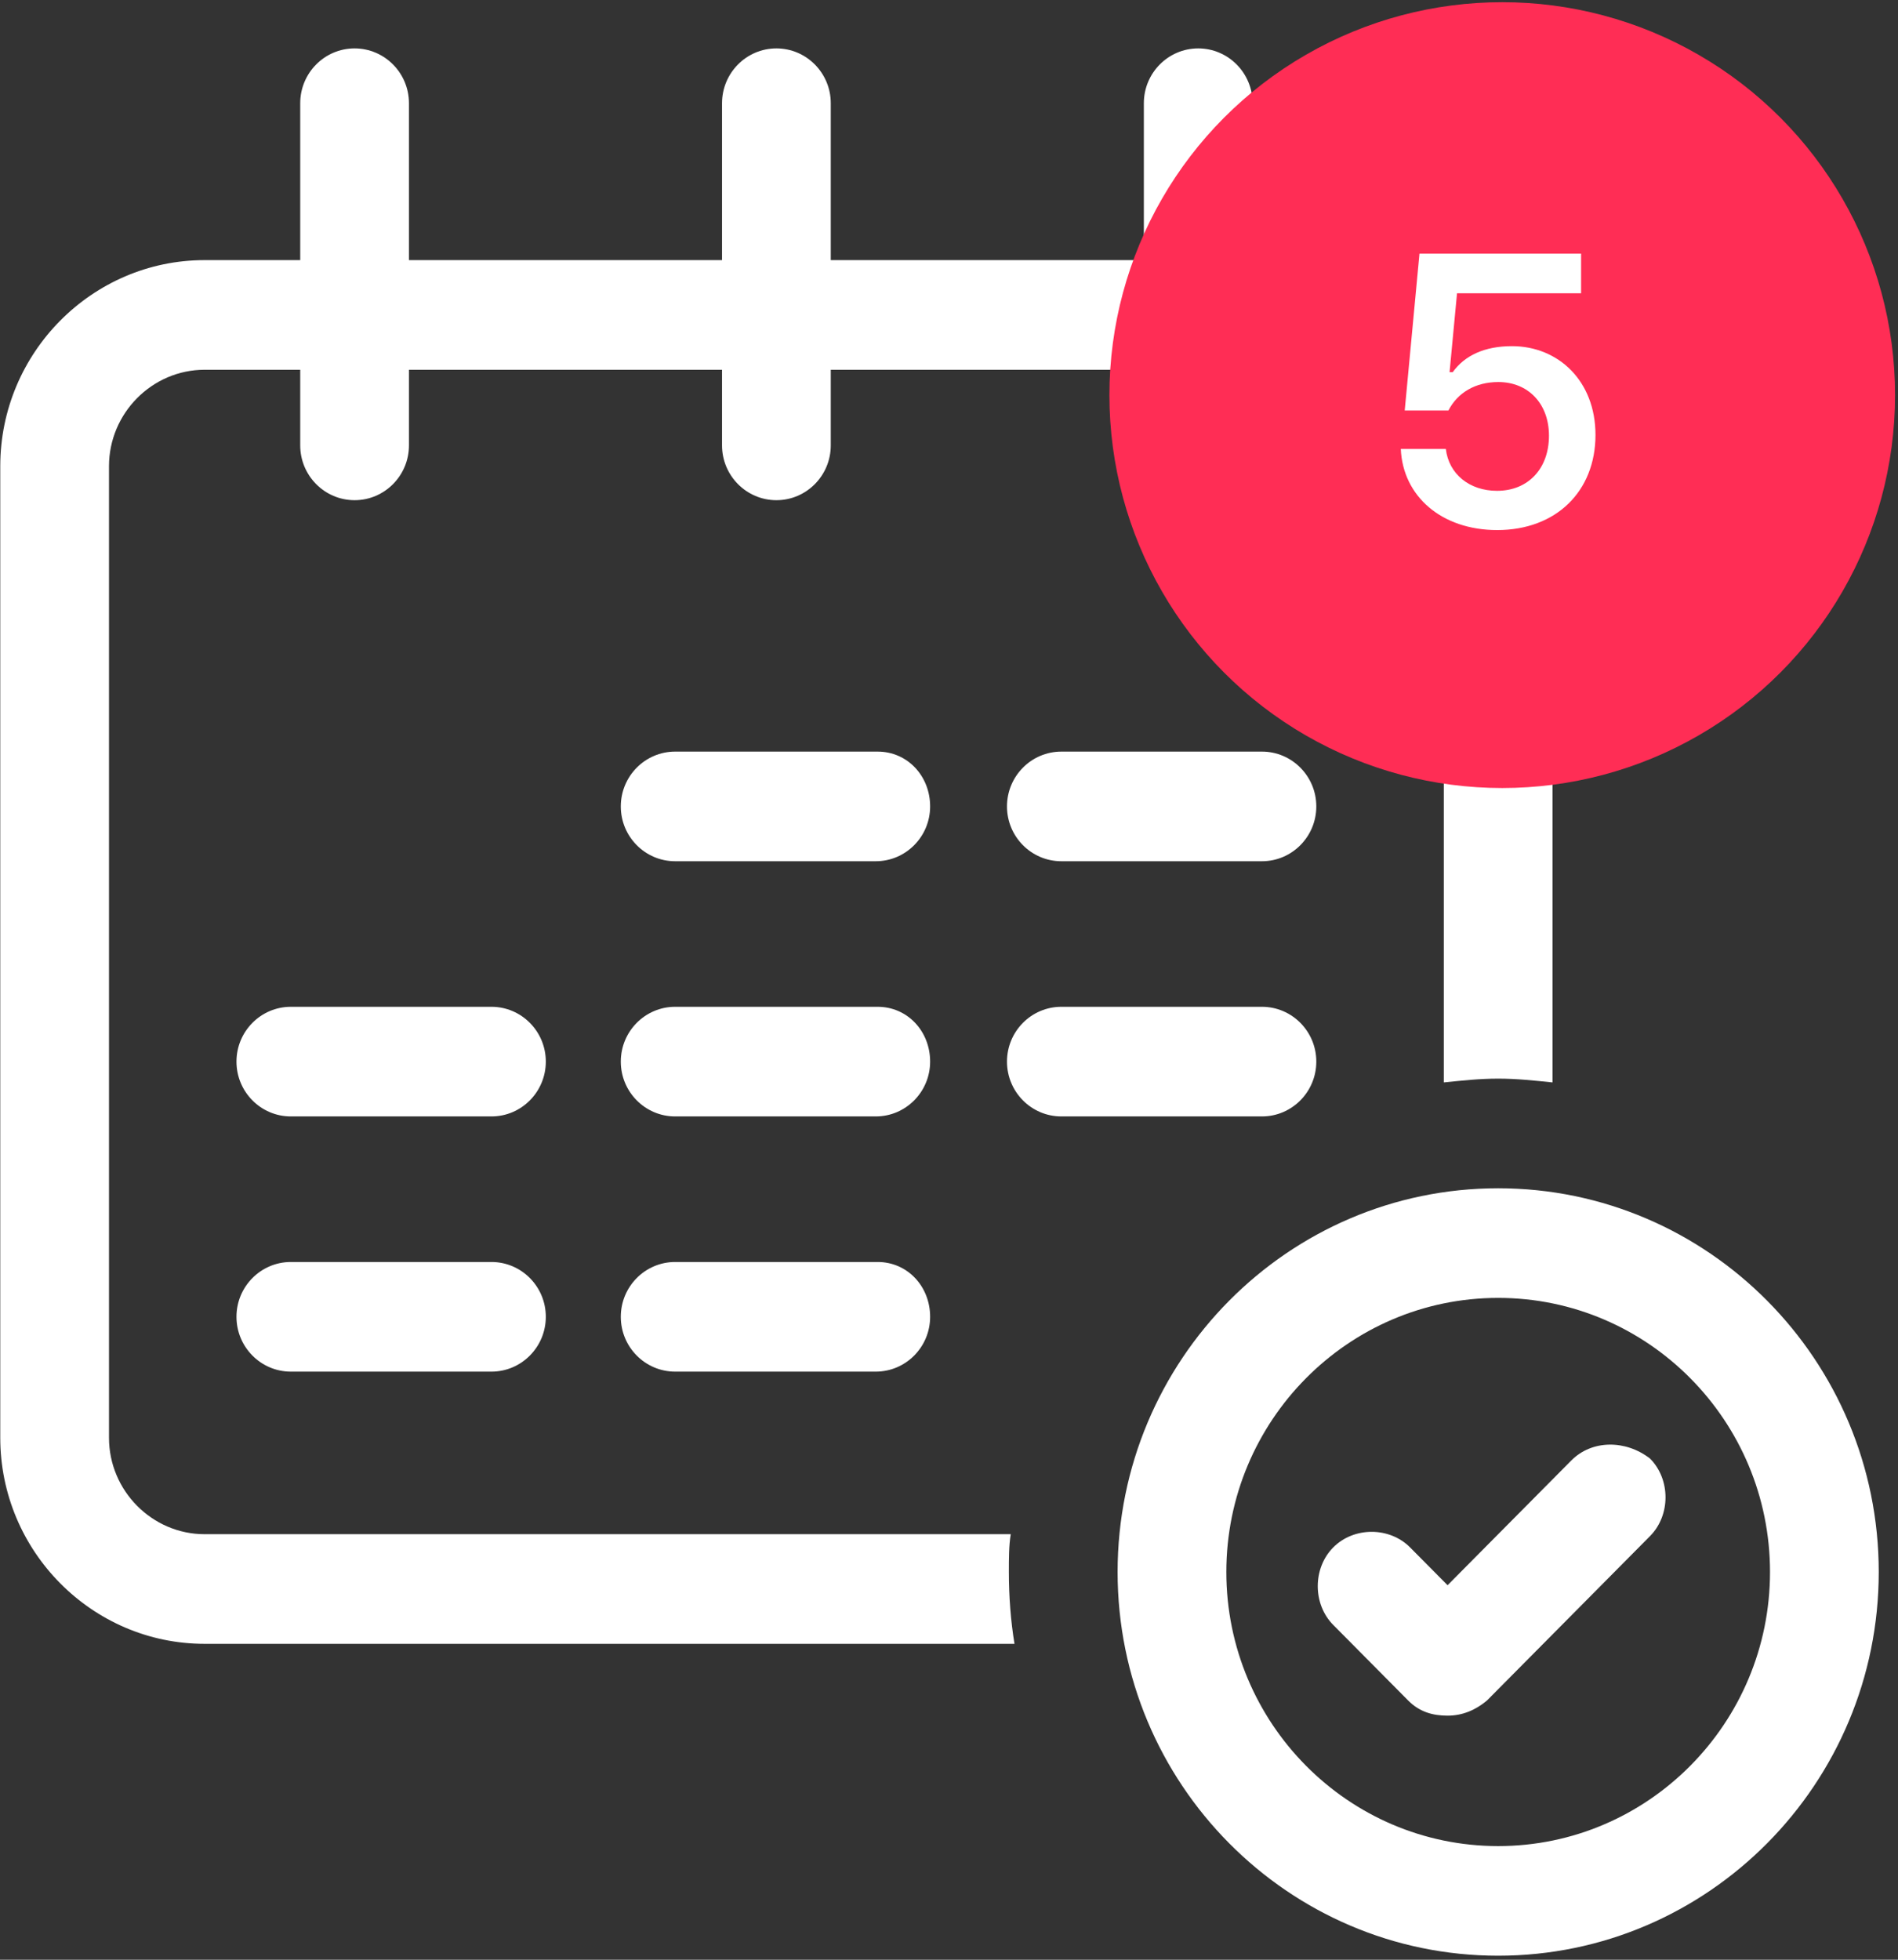
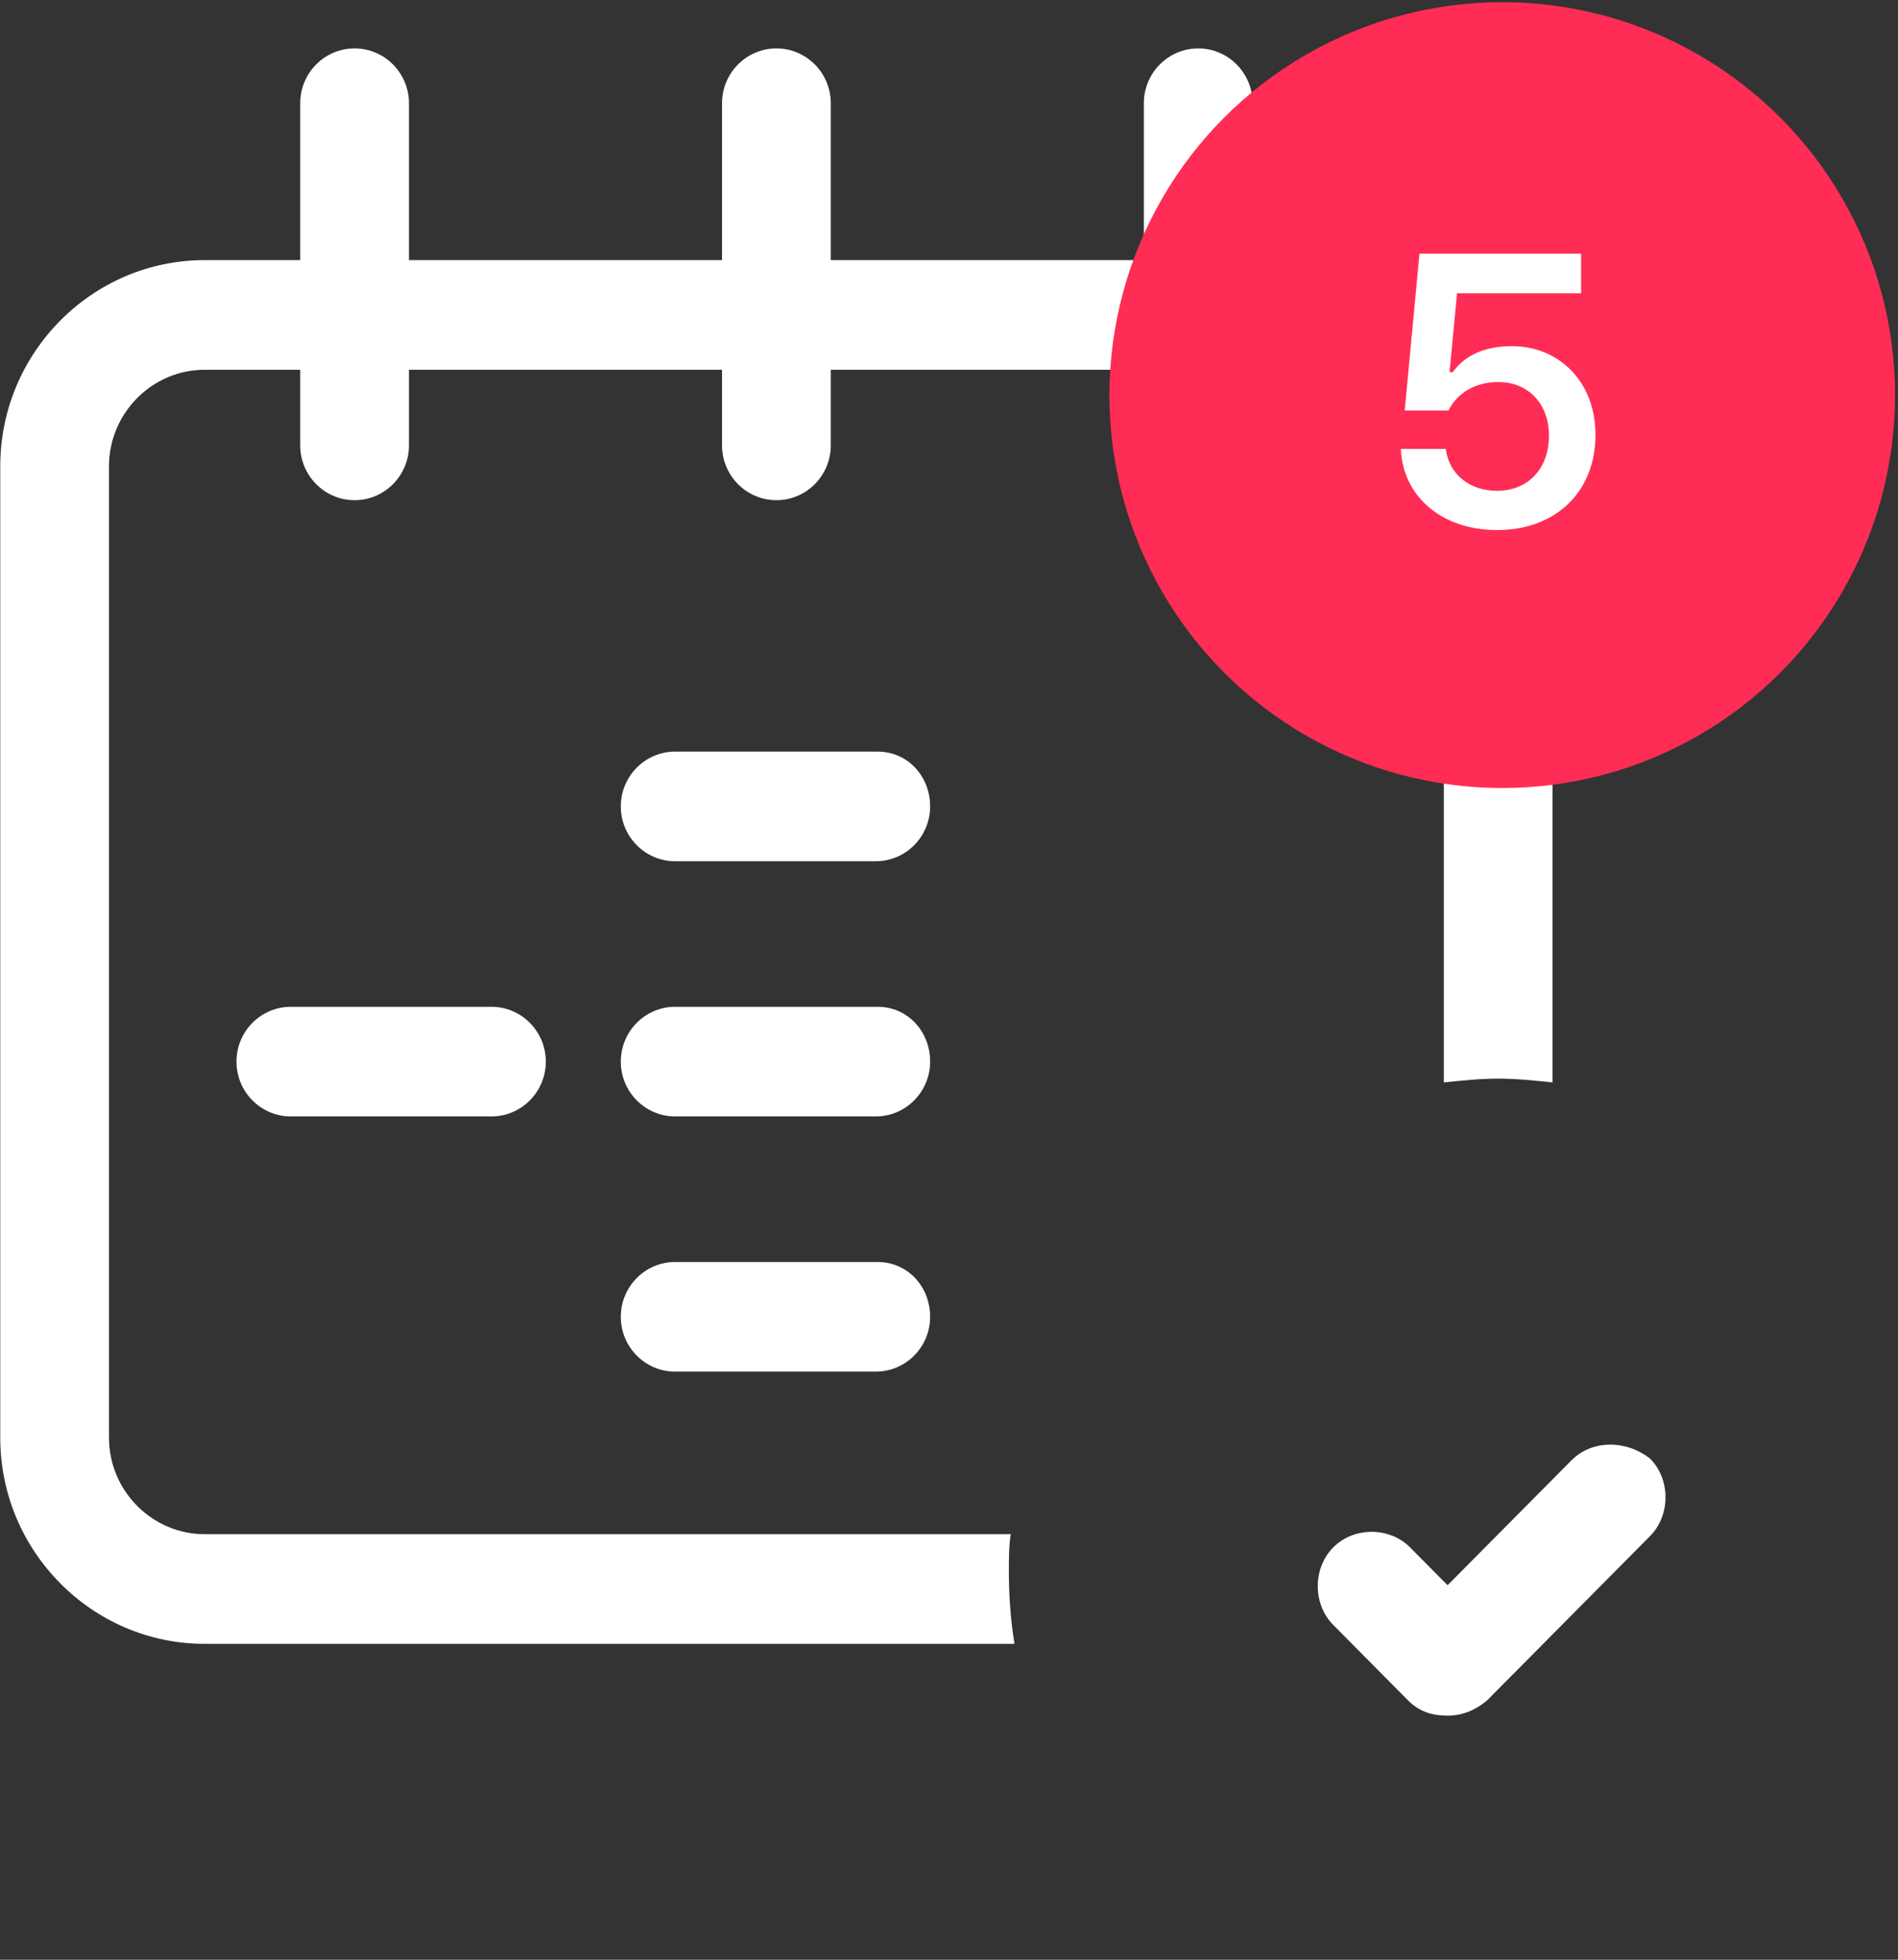
<svg xmlns="http://www.w3.org/2000/svg" width="124" height="128" viewBox="0 0 124 128" fill="none">
  <rect x="0" y="0" width="124" height="128" fill="#333333" stroke="none" />
  <path d="M66.034 100.206H13.367C9.938 100.206 7.121 97.366 7.121 93.909V30.448C7.121 26.991 9.938 24.151 13.367 24.151H19.614V29.09C19.614 31.065 21.206 32.67 23.166 32.67C25.125 32.67 26.718 31.065 26.718 29.09V24.151H47.172V29.09C47.172 31.065 48.764 32.67 50.724 32.67C52.684 32.67 54.276 31.065 54.276 29.09V24.151H74.73V29.09C74.73 31.065 76.322 32.67 78.282 32.67C80.242 32.67 81.834 31.065 81.834 29.09V24.151H88.08C91.51 24.151 94.327 26.991 94.327 30.448V70.698C95.552 70.574 96.654 70.451 97.879 70.451C99.103 70.451 100.206 70.574 101.431 70.698V30.448C101.431 23.04 95.429 16.99 88.08 16.99H81.834V6.743C81.834 4.767 80.242 3.162 78.282 3.162C76.322 3.162 74.73 4.767 74.73 6.743V16.99H54.276V6.743C54.276 4.767 52.684 3.162 50.724 3.162C48.764 3.162 47.172 4.767 47.172 6.743V16.99H26.718V6.743C26.718 4.767 25.125 3.162 23.166 3.162C21.206 3.162 19.614 4.767 19.614 6.743V16.99H13.367C6.019 16.99 0.017 23.04 0.017 30.448V93.909C0.017 101.317 6.019 107.367 13.367 107.367H66.279C66.034 105.885 65.911 104.28 65.911 102.675C65.911 101.811 65.911 100.946 66.034 100.206Z" fill="white" />
-   <path d="M32.107 82.427H19.001C17.042 82.427 15.449 84.032 15.449 86.007C15.449 87.983 17.042 89.588 19.001 89.588H32.107C34.066 89.588 35.659 87.983 35.659 86.007C35.659 84.032 34.066 82.427 32.107 82.427Z" fill="white" />
  <path d="M32.107 65.759H19.001C17.042 65.759 15.449 67.364 15.449 69.339C15.449 71.315 17.042 72.92 19.001 72.92H32.107C34.066 72.92 35.659 71.315 35.659 69.339C35.659 67.364 34.066 65.759 32.107 65.759Z" fill="white" />
  <path d="M57.337 49.091H44.109C42.15 49.091 40.558 50.696 40.558 52.672C40.558 54.647 42.15 56.252 44.109 56.252H57.215C59.175 56.252 60.767 54.647 60.767 52.672C60.767 50.696 59.297 49.091 57.337 49.091Z" fill="white" />
  <path d="M57.337 82.427H44.109C42.15 82.427 40.558 84.032 40.558 86.007C40.558 87.983 42.15 89.588 44.109 89.588H57.215C59.175 89.588 60.767 87.983 60.767 86.007C60.767 84.032 59.297 82.427 57.337 82.427Z" fill="white" />
  <path d="M57.337 65.759H44.109C42.15 65.759 40.558 67.364 40.558 69.339C40.558 71.315 42.15 72.92 44.109 72.92H57.215C59.175 72.92 60.767 71.315 60.767 69.339C60.767 67.364 59.297 65.759 57.337 65.759Z" fill="white" />
-   <path d="M82.445 49.091H69.34C67.38 49.091 65.788 50.696 65.788 52.672C65.788 54.647 67.38 56.252 69.34 56.252H82.445C84.405 56.252 85.997 54.647 85.997 52.672C85.997 50.696 84.405 49.091 82.445 49.091Z" fill="white" />
-   <path d="M82.445 65.759H69.34C67.38 65.759 65.788 67.364 65.788 69.339C65.788 71.315 67.38 72.92 69.34 72.92H82.445C84.405 72.92 85.997 71.315 85.997 69.339C85.997 67.364 84.405 65.759 82.445 65.759Z" fill="white" />
-   <path d="M97.878 77.612C84.16 77.612 73.015 88.847 73.015 102.675C73.015 116.503 84.16 127.738 97.878 127.738C111.596 127.738 122.742 116.503 122.742 102.675C122.742 88.847 111.596 77.612 97.878 77.612ZM97.878 120.577C88.08 120.577 80.119 112.552 80.119 102.675C80.119 92.798 88.08 84.772 97.878 84.772C107.677 84.772 115.638 92.798 115.638 102.675C115.638 112.552 107.677 120.577 97.878 120.577Z" fill="white" />
  <path d="M102.657 95.391L94.573 103.539L92.124 101.07C90.776 99.712 88.449 99.712 87.102 101.07C85.755 102.428 85.755 104.774 87.102 106.132L92.001 111.071C92.736 111.811 93.593 112.058 94.573 112.058C95.553 112.058 96.41 111.688 97.145 111.071L107.801 100.329C109.148 98.971 109.148 96.625 107.801 95.267C106.209 94.032 104.004 94.032 102.657 95.391Z" fill="white" />
  <circle cx="98.144" cy="25.807" r="25.664" fill="#FF2D55" />
  <path d="M97.815 34.621C101.661 34.621 104.236 32.094 104.236 28.408C104.236 24.868 101.795 22.609 98.78 22.609C96.985 22.609 95.691 23.22 94.91 24.306H94.703L95.191 19.155H103.296V16.567H92.737L91.773 26.809H94.629C95.228 25.649 96.387 24.953 97.889 24.953C99.83 24.953 101.197 26.357 101.197 28.456C101.197 30.617 99.83 32.058 97.803 32.058C96.009 32.058 94.654 30.971 94.459 29.323H91.517C91.651 32.412 94.178 34.621 97.815 34.621Z" fill="white" />
</svg>